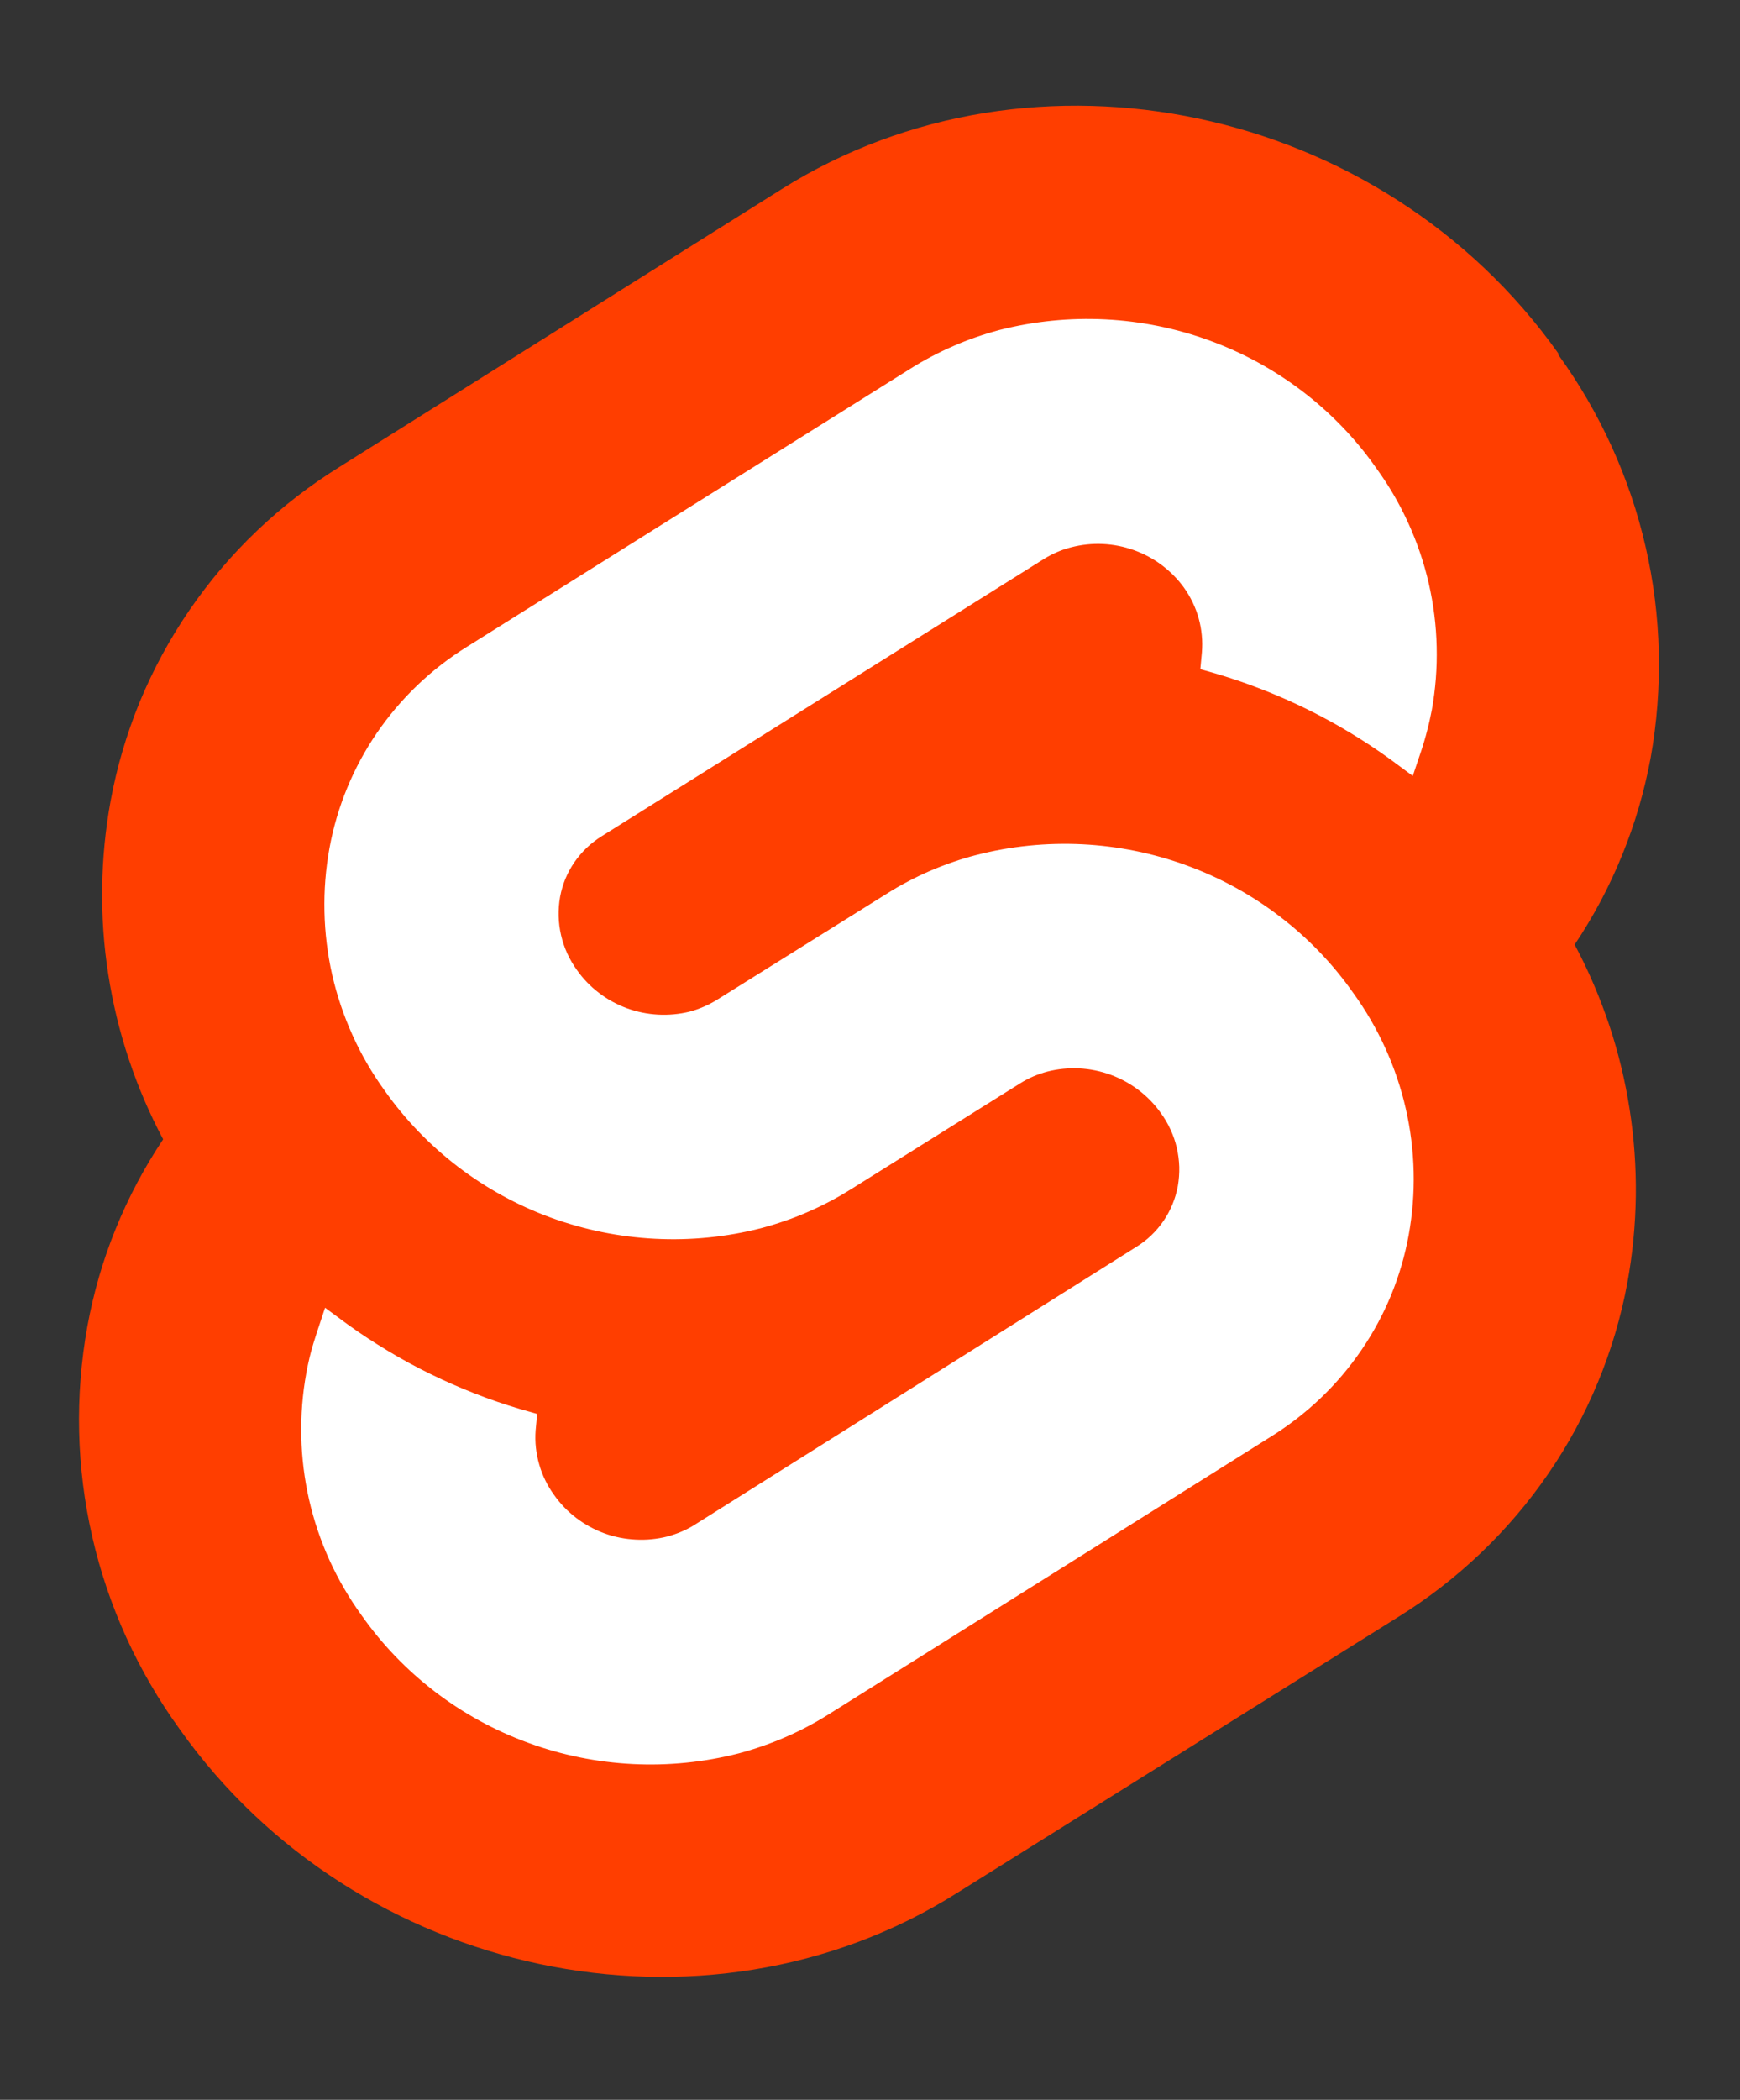
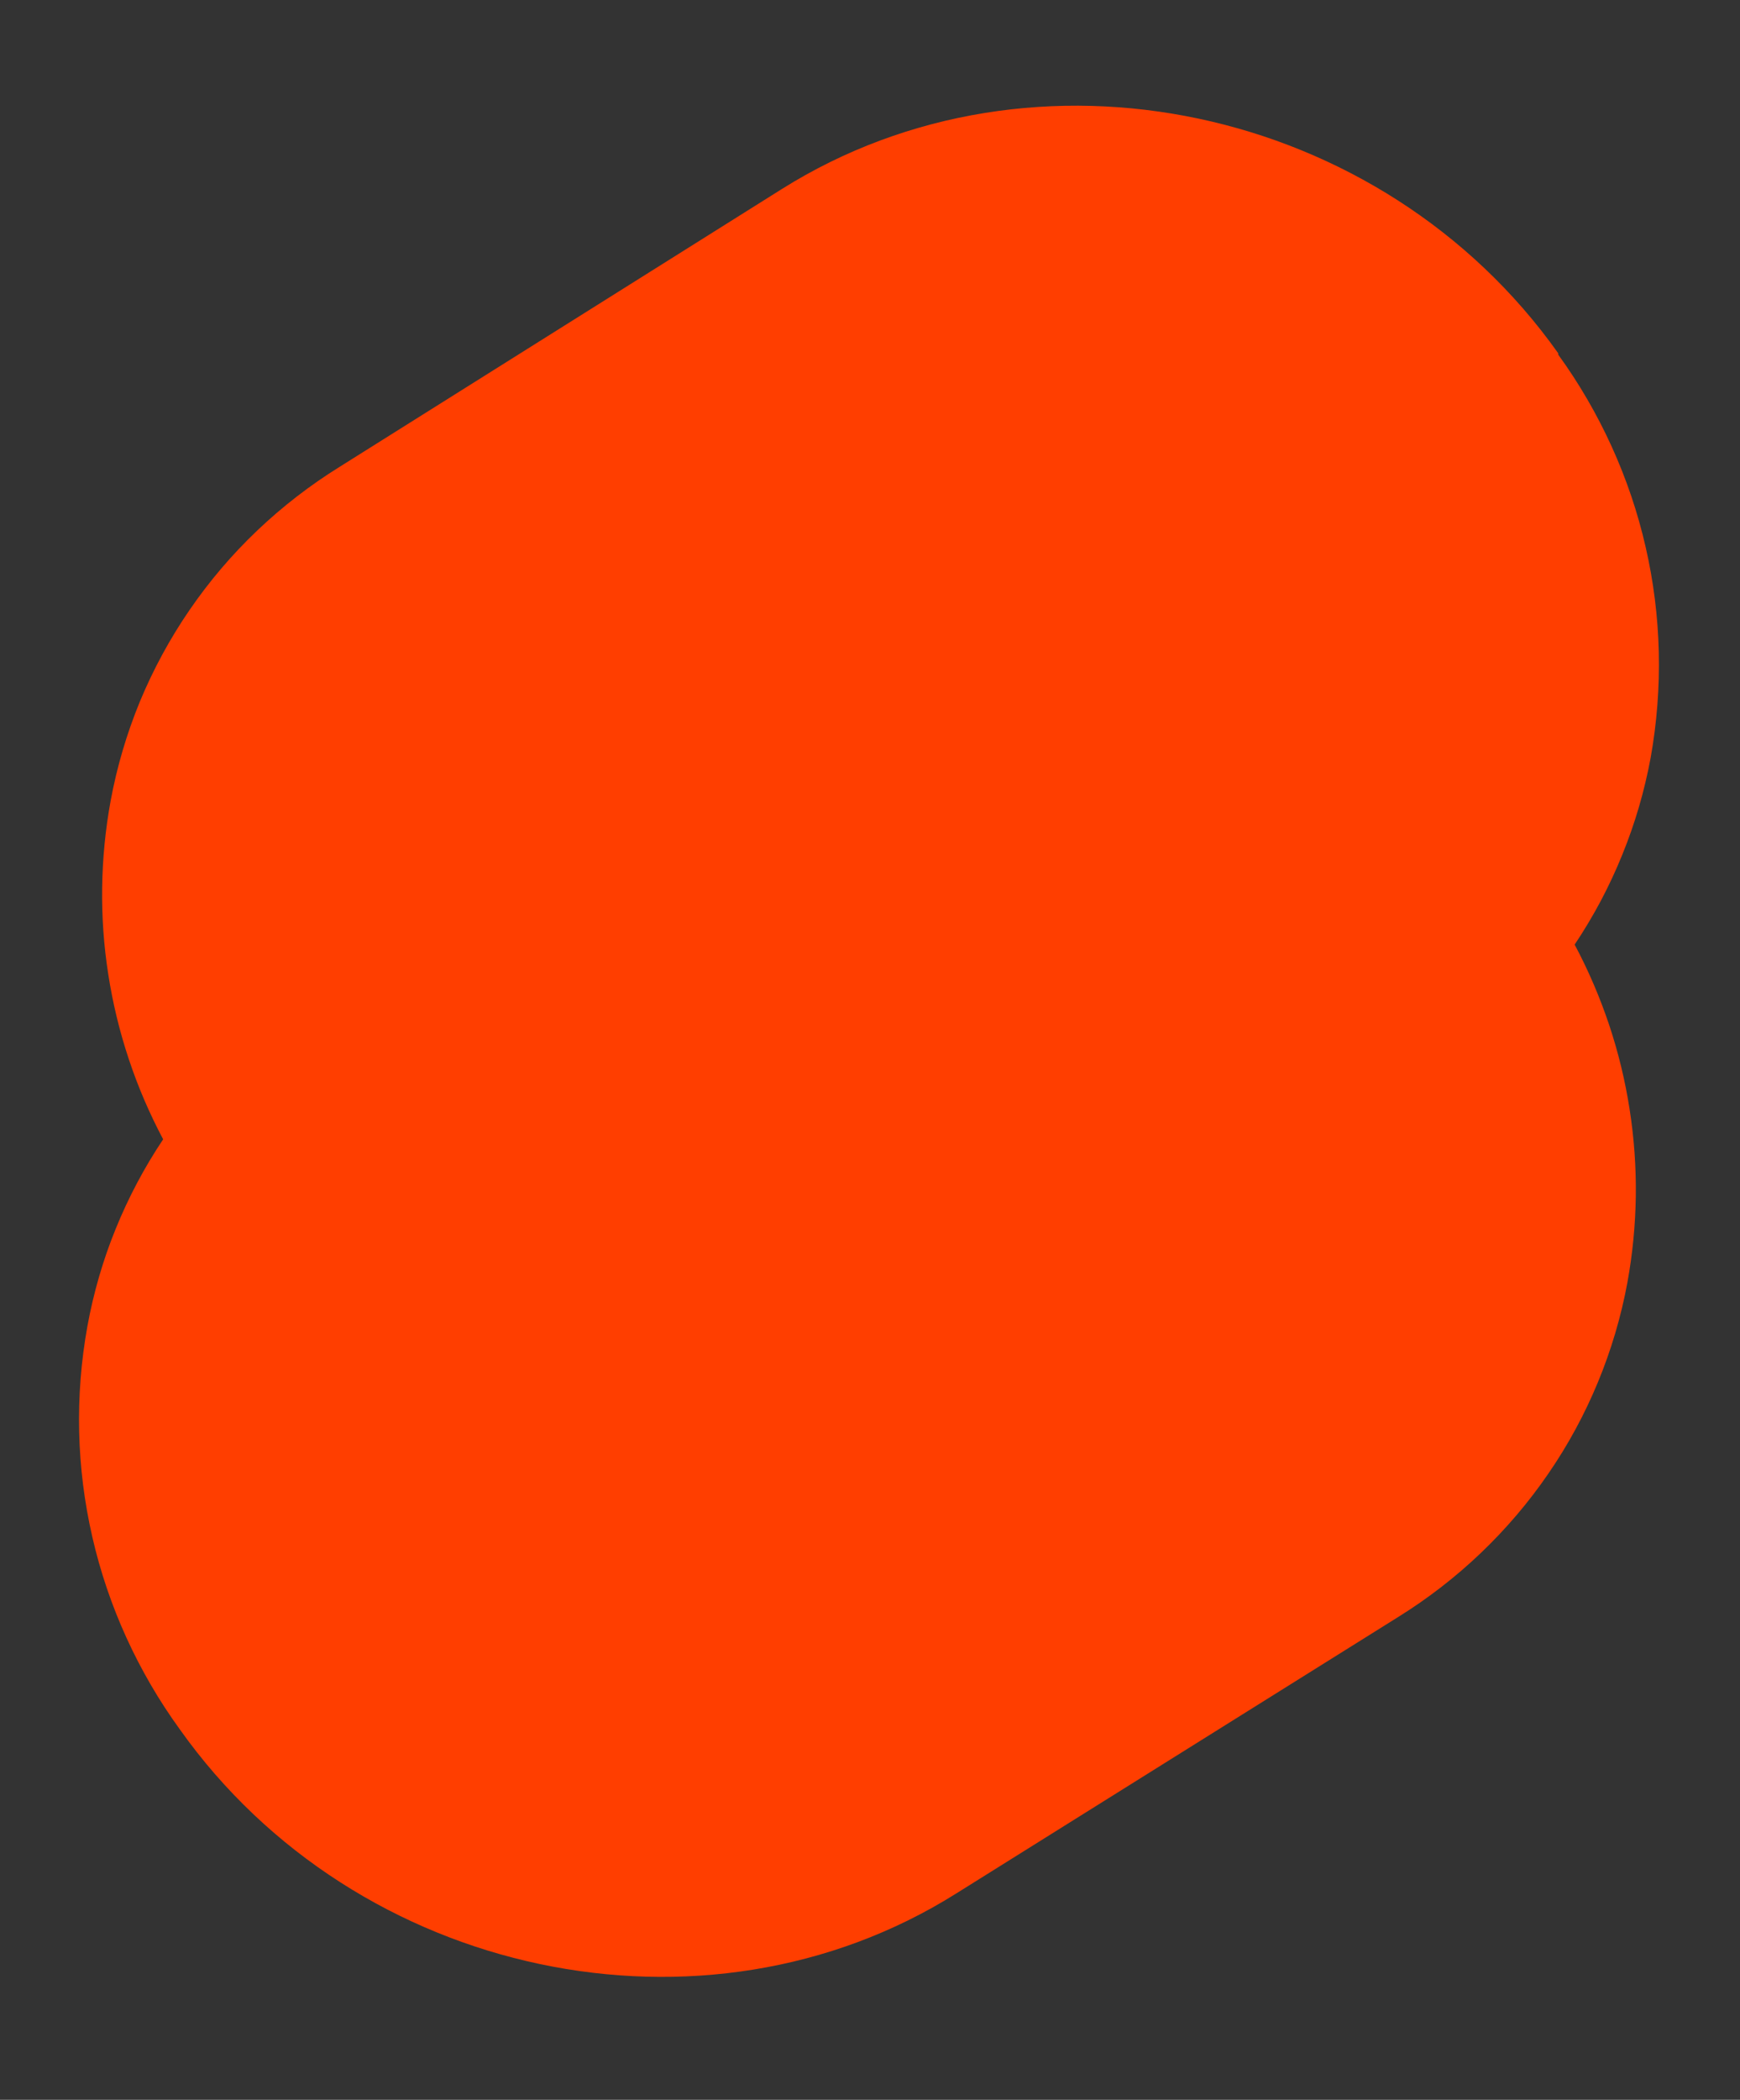
<svg xmlns="http://www.w3.org/2000/svg" width="34" height="41" viewBox="0 0 34 41" fill="none">
  <rect x="0" y="0" width="34" height="41" fill="#333333" stroke="none" />
  <path d="M30.448 6.898C27.003 2.042 20.198 0.603 15.279 3.69L6.64 9.113C6.059 9.473 5.517 9.892 5.023 10.362C4.529 10.832 4.087 11.352 3.703 11.912C3.318 12.473 2.994 13.071 2.734 13.697C2.476 14.324 2.284 14.975 2.161 15.641C2.059 16.199 2.004 16.765 1.996 17.332C1.988 17.9 2.028 18.467 2.116 19.027C2.203 19.588 2.337 20.142 2.517 20.681C2.696 21.22 2.921 21.743 3.188 22.246C3.004 22.521 2.834 22.805 2.679 23.098C2.524 23.39 2.384 23.69 2.26 23.996C2.135 24.302 2.027 24.614 1.935 24.931C1.843 25.249 1.767 25.57 1.708 25.895C1.461 27.259 1.493 28.658 1.804 30.01C1.958 30.684 2.181 31.341 2.468 31.972C2.755 32.602 3.105 33.204 3.513 33.766C6.958 38.622 13.762 40.061 18.681 36.974L27.321 31.573C27.902 31.212 28.443 30.794 28.936 30.323C29.429 29.852 29.872 29.333 30.256 28.772C30.641 28.213 30.965 27.614 31.224 26.988C31.483 26.362 31.676 25.711 31.799 25.046C31.901 24.488 31.956 23.922 31.964 23.355C31.971 22.788 31.931 22.221 31.843 21.66C31.756 21.1 31.622 20.547 31.442 20.008C31.261 19.47 31.037 18.946 30.769 18.444C30.953 18.169 31.123 17.884 31.279 17.592C31.433 17.3 31.574 17 31.698 16.693C31.823 16.387 31.932 16.075 32.025 15.758C32.117 15.441 32.194 15.12 32.254 14.796C32.376 14.115 32.429 13.424 32.413 12.733C32.397 12.042 32.311 11.355 32.156 10.68C32.002 10.006 31.779 9.349 31.492 8.718C31.205 8.088 30.856 7.486 30.448 6.924" fill="#FF3E00" />
-   <path d="M14.435 34.236C13.759 34.409 13.06 34.479 12.362 34.444C11.665 34.409 10.976 34.27 10.322 34.03C9.667 33.791 9.053 33.455 8.501 33.033C7.949 32.611 7.466 32.109 7.068 31.544C6.822 31.205 6.612 30.844 6.439 30.465C6.267 30.086 6.133 29.691 6.04 29.285C5.948 28.88 5.896 28.466 5.887 28.051C5.878 27.636 5.91 27.22 5.985 26.811C5.996 26.745 6.01 26.678 6.025 26.612C6.039 26.546 6.055 26.48 6.072 26.415C6.089 26.349 6.108 26.284 6.128 26.218C6.147 26.154 6.168 26.089 6.189 26.025L6.352 25.535L6.796 25.862C7.05 26.045 7.313 26.217 7.582 26.378C7.851 26.54 8.127 26.69 8.41 26.828C8.691 26.966 8.98 27.093 9.272 27.207C9.565 27.322 9.863 27.424 10.165 27.513L10.496 27.608L10.466 27.934C10.45 28.156 10.474 28.379 10.536 28.593C10.566 28.701 10.606 28.804 10.655 28.904C10.704 29.004 10.761 29.1 10.827 29.19C10.947 29.36 11.093 29.512 11.26 29.639C11.426 29.765 11.611 29.867 11.808 29.939C12.006 30.011 12.212 30.052 12.423 30.062C12.633 30.073 12.843 30.052 13.047 30C13.094 29.987 13.139 29.973 13.185 29.957C13.231 29.942 13.276 29.924 13.32 29.905C13.365 29.886 13.408 29.865 13.451 29.843C13.494 29.821 13.536 29.797 13.576 29.771L22.203 24.347C22.308 24.282 22.407 24.206 22.497 24.12C22.586 24.035 22.666 23.94 22.736 23.838C22.806 23.736 22.864 23.627 22.911 23.513C22.958 23.399 22.992 23.281 23.015 23.16C23.036 23.036 23.046 22.911 23.043 22.785C23.039 22.66 23.023 22.536 22.995 22.413C22.967 22.291 22.926 22.172 22.873 22.058C22.822 21.944 22.757 21.835 22.683 21.733C22.563 21.563 22.417 21.413 22.251 21.286C22.084 21.159 21.899 21.058 21.703 20.986C21.505 20.914 21.298 20.872 21.088 20.861C20.878 20.851 20.667 20.872 20.463 20.924C20.417 20.936 20.371 20.95 20.325 20.966C20.279 20.982 20.234 20.999 20.19 21.018C20.145 21.038 20.102 21.058 20.059 21.081C20.017 21.103 19.974 21.127 19.934 21.153L16.621 23.225C16.486 23.309 16.348 23.389 16.206 23.463C16.065 23.537 15.921 23.606 15.774 23.669C15.628 23.733 15.479 23.791 15.328 23.842C15.176 23.895 15.024 23.941 14.869 23.982C14.194 24.154 13.496 24.224 12.8 24.188C12.103 24.153 11.417 24.013 10.763 23.775C10.11 23.536 9.497 23.2 8.946 22.779C8.395 22.358 7.913 21.857 7.515 21.293C7.27 20.955 7.06 20.593 6.889 20.214C6.717 19.834 6.584 19.439 6.491 19.034C6.399 18.629 6.349 18.215 6.34 17.8C6.331 17.385 6.363 16.97 6.438 16.561C6.585 15.757 6.9 14.991 7.363 14.313C7.827 13.635 8.429 13.06 9.131 12.625L17.784 7.202C17.918 7.117 18.056 7.038 18.196 6.964C18.337 6.89 18.48 6.821 18.626 6.758C18.771 6.694 18.92 6.636 19.07 6.584C19.22 6.532 19.372 6.485 19.526 6.444C20.202 6.272 20.901 6.201 21.598 6.236C22.296 6.271 22.983 6.41 23.638 6.65C24.293 6.889 24.906 7.225 25.458 7.647C26.01 8.069 26.493 8.571 26.89 9.137C27.136 9.475 27.347 9.836 27.519 10.215C27.692 10.594 27.826 10.989 27.919 11.394C28.012 11.8 28.064 12.213 28.073 12.629C28.083 13.044 28.051 13.459 27.977 13.869C27.964 13.936 27.95 14.003 27.935 14.069C27.92 14.136 27.904 14.202 27.886 14.268C27.87 14.335 27.851 14.4 27.832 14.466C27.813 14.531 27.793 14.597 27.771 14.661L27.606 15.151L27.165 14.825C26.91 14.64 26.647 14.467 26.377 14.304C26.108 14.142 25.83 13.991 25.547 13.851C24.981 13.573 24.392 13.342 23.787 13.161L23.455 13.066L23.485 12.74C23.494 12.628 23.494 12.516 23.483 12.405C23.473 12.294 23.453 12.184 23.423 12.076C23.393 11.968 23.354 11.863 23.305 11.762C23.257 11.661 23.199 11.565 23.134 11.473C23.013 11.306 22.867 11.158 22.701 11.034C22.535 10.909 22.351 10.811 22.155 10.741C21.761 10.6 21.333 10.582 20.928 10.687C20.881 10.699 20.834 10.713 20.789 10.728C20.743 10.744 20.698 10.762 20.653 10.781C20.61 10.8 20.566 10.821 20.523 10.843C20.48 10.866 20.438 10.889 20.397 10.915L11.755 16.329C11.65 16.395 11.551 16.471 11.462 16.556C11.373 16.642 11.293 16.736 11.223 16.837C11.153 16.939 11.095 17.048 11.047 17.161C11.001 17.275 10.966 17.393 10.944 17.514C10.922 17.638 10.913 17.763 10.916 17.889C10.923 18.14 10.98 18.388 11.085 18.618C11.137 18.732 11.201 18.841 11.275 18.943C11.394 19.112 11.539 19.262 11.704 19.387C11.869 19.514 12.053 19.614 12.248 19.686C12.642 19.83 13.07 19.853 13.477 19.753C13.524 19.74 13.57 19.726 13.616 19.71C13.661 19.694 13.707 19.676 13.751 19.657C13.795 19.638 13.839 19.618 13.882 19.595C13.924 19.573 13.966 19.549 14.007 19.524L17.32 17.455C17.455 17.37 17.593 17.289 17.735 17.215C17.876 17.14 18.02 17.071 18.168 17.007C18.315 16.944 18.464 16.886 18.615 16.834C18.767 16.781 18.92 16.735 19.076 16.695C19.752 16.521 20.45 16.451 21.147 16.485C21.845 16.52 22.532 16.659 23.187 16.898C23.842 17.137 24.456 17.473 25.007 17.895C25.559 18.316 26.042 18.818 26.44 19.384C26.685 19.722 26.895 20.083 27.068 20.462C27.241 20.842 27.375 21.237 27.468 21.642C27.561 22.047 27.613 22.46 27.623 22.876C27.633 23.292 27.6 23.707 27.526 24.116C27.453 24.517 27.338 24.909 27.183 25.287C27.027 25.665 26.832 26.026 26.601 26.363C26.37 26.701 26.104 27.015 25.807 27.298C25.51 27.582 25.183 27.834 24.833 28.052L16.19 33.475C16.055 33.56 15.916 33.64 15.775 33.714C15.633 33.789 15.489 33.858 15.342 33.921C15.195 33.985 15.046 34.043 14.894 34.095C14.743 34.148 14.59 34.195 14.435 34.236Z" fill="white" />
</svg>